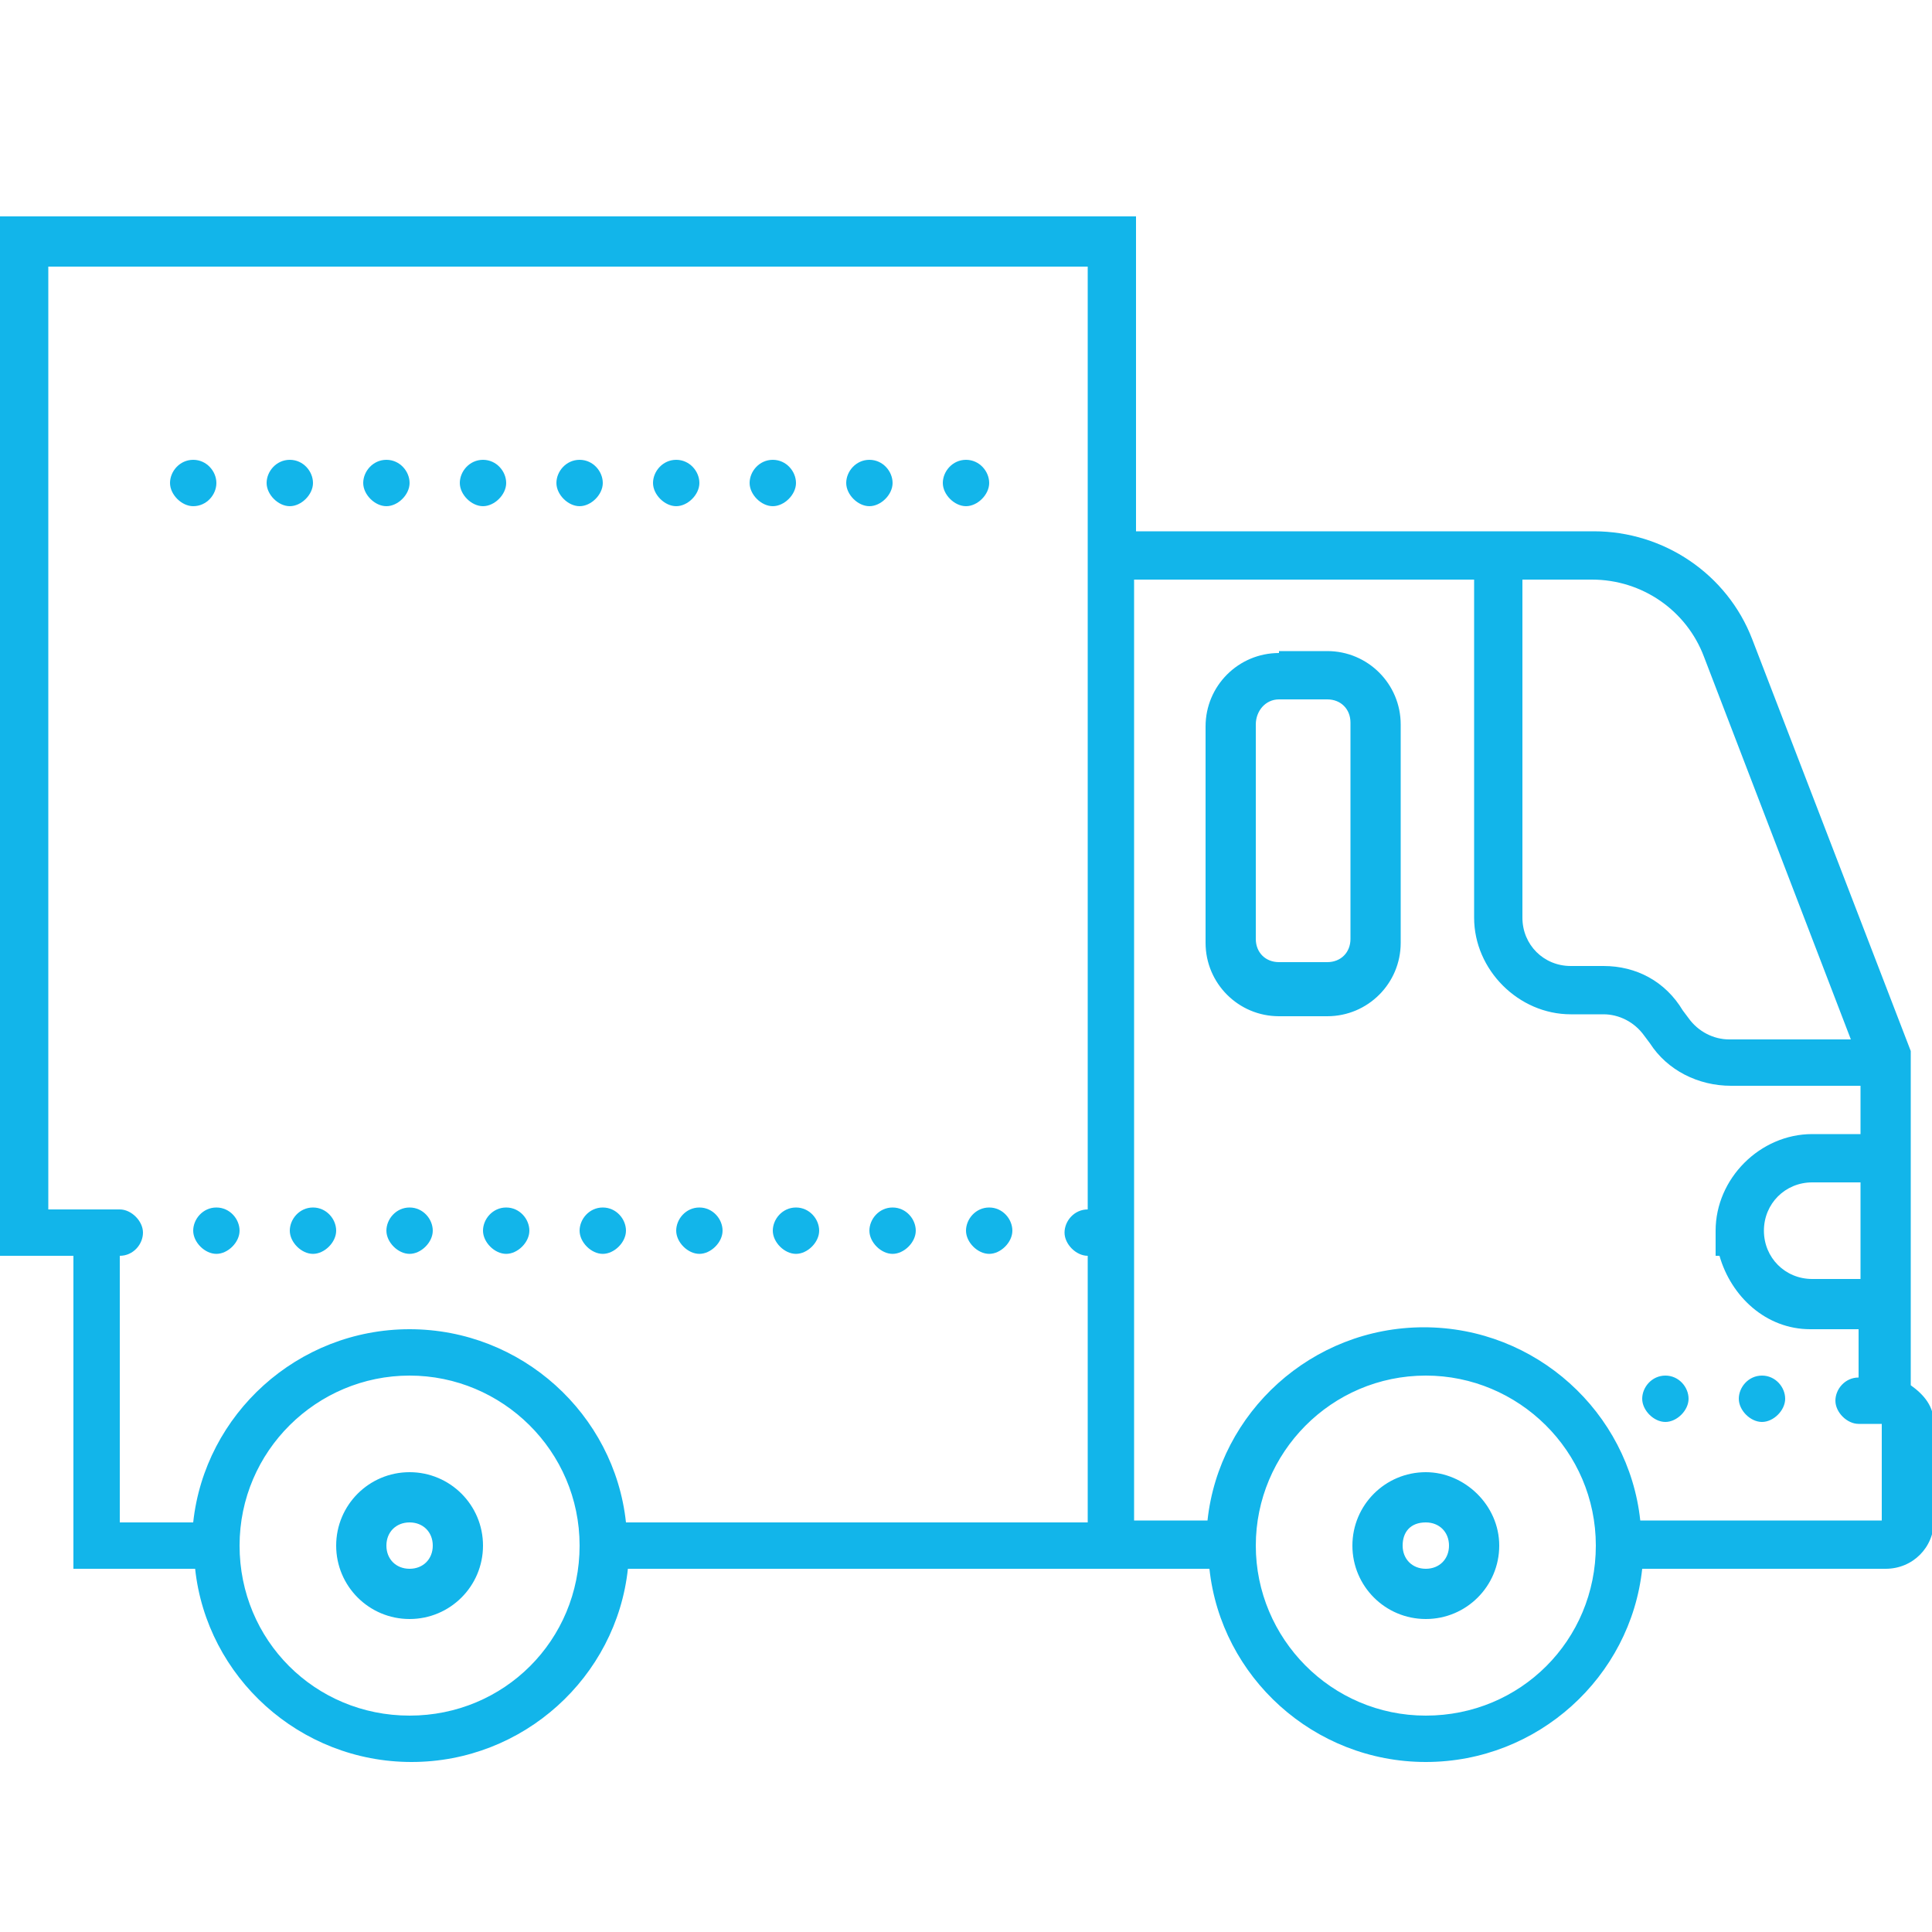
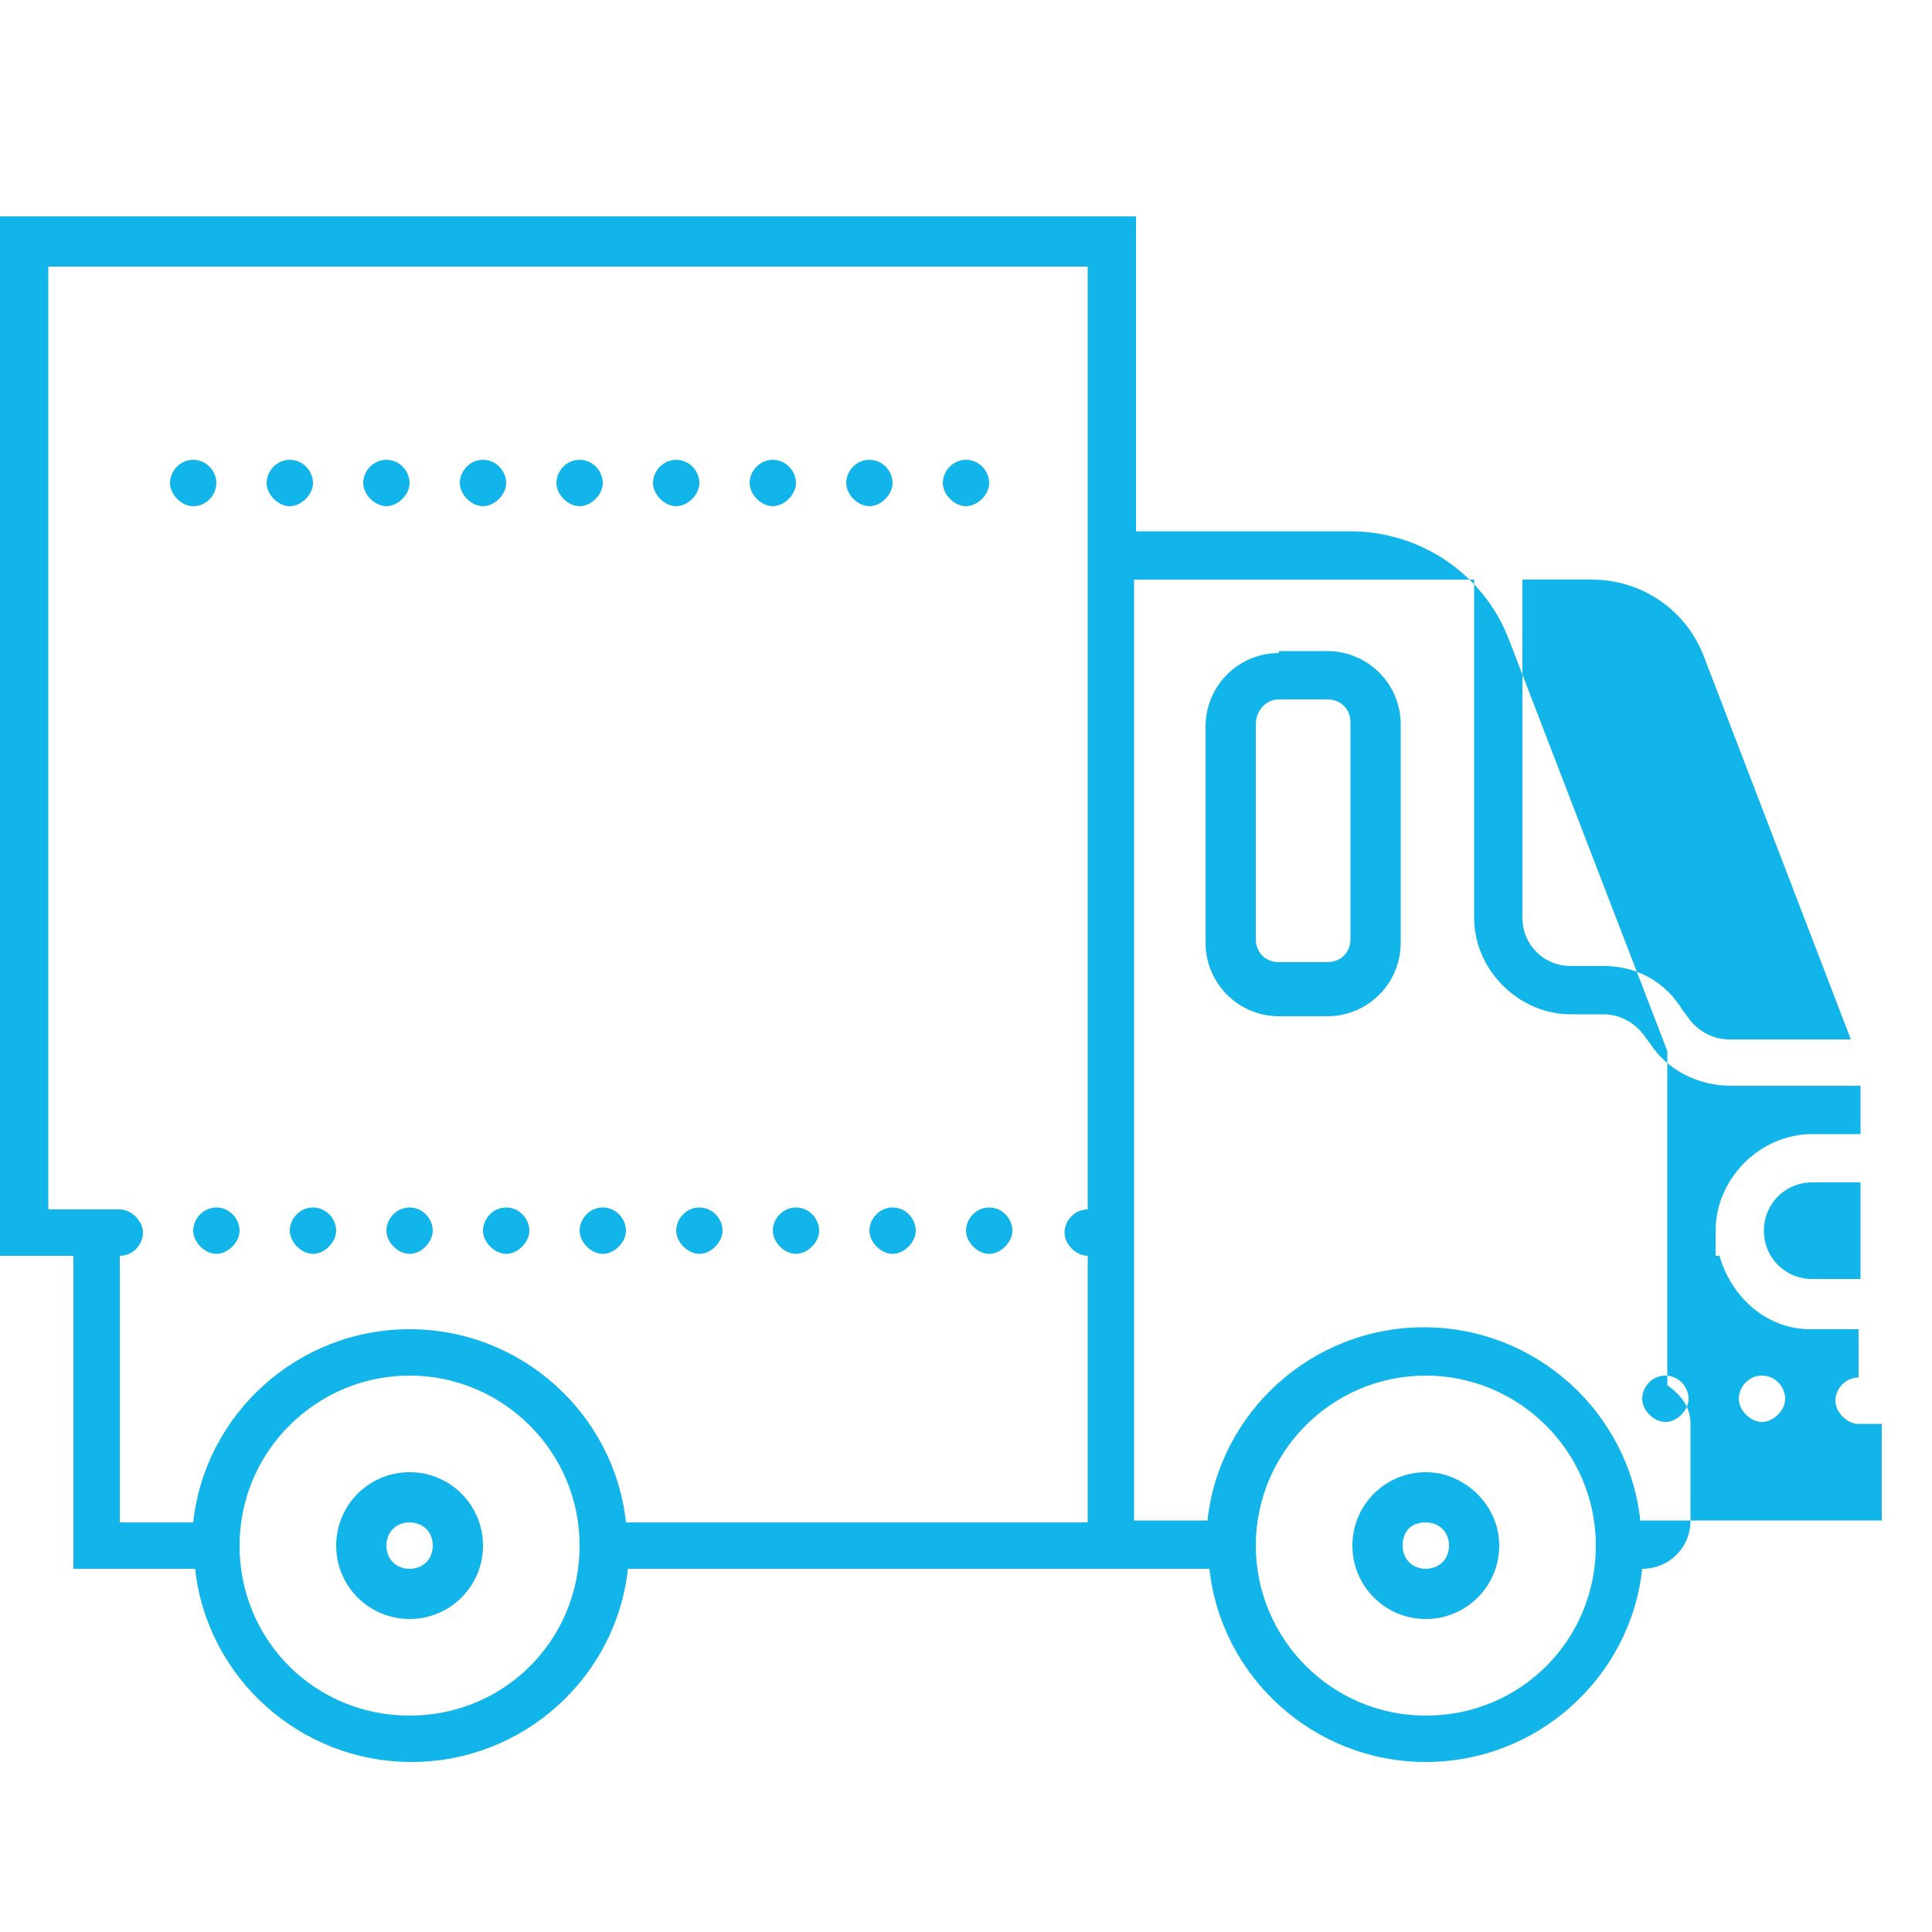
<svg xmlns="http://www.w3.org/2000/svg" version="1.1" id="Layer_1" x="0px" y="0px" viewBox="0 0 100 100" width="100px" height="100px" style="enable-background:new 0 0 100 100;" xml:space="preserve">
  <style type="text/css">
	.st0{fill:#12B5EA;}
</style>
-   <path class="st0" d="M0,11.2V65h3.8v16.2h6.3c0.6,5.6,5.4,10,11.2,10s10.6-4.4,11.2-10h30.1c0.6,5.6,5.4,10,11.2,10  s10.6-4.4,11.2-10h12.6c1.4,0,2.5-1.1,2.5-2.5v-5c0-0.9-0.5-1.5-1.2-2V54.4l-8.2-21.3c-1.3-3.4-4.6-5.6-8.2-5.6H58.8V11.2H0z   M2.5,13.8h53.8v48.8c-0.7,0-1.2,0.6-1.2,1.2s0.6,1.2,1.2,1.2v13.8H32.4c-0.6-5.6-5.4-10-11.2-10s-10.6,4.4-11.2,10H6.2V65  c0.7,0,1.2-0.6,1.2-1.2s-0.6-1.2-1.2-1.2H2.5V13.8z M10,23.8c-0.7,0-1.2,0.6-1.2,1.2s0.6,1.2,1.2,1.2c0.7,0,1.2-0.6,1.2-1.2  S10.7,23.8,10,23.8z M15,23.8c-0.7,0-1.2,0.6-1.2,1.2s0.6,1.2,1.2,1.2s1.2-0.6,1.2-1.2S15.7,23.8,15,23.8z M20,23.8  c-0.7,0-1.2,0.6-1.2,1.2s0.6,1.2,1.2,1.2s1.2-0.6,1.2-1.2S20.7,23.8,20,23.8z M25,23.8c-0.7,0-1.2,0.6-1.2,1.2s0.6,1.2,1.2,1.2  s1.2-0.6,1.2-1.2S25.7,23.8,25,23.8z M30,23.8c-0.7,0-1.2,0.6-1.2,1.2s0.6,1.2,1.2,1.2s1.2-0.6,1.2-1.2S30.7,23.8,30,23.8z M35,23.8  c-0.7,0-1.2,0.6-1.2,1.2s0.6,1.2,1.2,1.2s1.2-0.6,1.2-1.2S35.7,23.8,35,23.8z M40,23.8c-0.7,0-1.2,0.6-1.2,1.2s0.6,1.2,1.2,1.2  s1.2-0.6,1.2-1.2S40.7,23.8,40,23.8z M45,23.8c-0.7,0-1.2,0.6-1.2,1.2s0.6,1.2,1.2,1.2s1.2-0.6,1.2-1.2S45.7,23.8,45,23.8z M50,23.8  c-0.7,0-1.2,0.6-1.2,1.2s0.6,1.2,1.2,1.2s1.2-0.6,1.2-1.2S50.7,23.8,50,23.8z M58.8,30h17.5v17.5c0,2.7,2.3,5,5,5H83  c0.8,0,1.6,0.4,2.1,1.1l0.3,0.4c0.9,1.4,2.5,2.2,4.2,2.2h6.7v2.5h-2.5c-2.7,0-5,2.3-5,5V65H89c0.6,2.1,2.4,3.8,4.7,3.8h2.5v2.5  c-0.7,0-1.2,0.6-1.2,1.2s0.6,1.2,1.2,1.2h1.2v5H84.9c-0.6-5.6-5.4-10-11.2-10s-10.6,4.4-11.2,10h-3.8V30z M78.8,30h3.6  c2.6,0,4.9,1.6,5.8,4l7.6,19.8h-6.3c-0.8,0-1.6-0.4-2.1-1.1l-0.3-0.4C86.2,50.8,84.7,50,83,50h-1.7c-1.4,0-2.5-1.1-2.5-2.5V30z   M66.2,33.8c-2.1,0-3.8,1.7-3.8,3.8v11.2c0,2.1,1.7,3.8,3.8,3.8h2.5c2.1,0,3.8-1.7,3.8-3.8V37.5c0-2.1-1.7-3.8-3.8-3.8H66.2z   M66.2,36.2h2.5c0.7,0,1.2,0.5,1.2,1.2v11.2c0,0.7-0.5,1.2-1.2,1.2h-2.5c-0.7,0-1.2-0.5-1.2-1.2V37.5C65,36.8,65.5,36.2,66.2,36.2z   M93.8,61.2h2.5v5h-2.5c-1.4,0-2.5-1.1-2.5-2.5S92.4,61.2,93.8,61.2z M11.2,62.5c-0.7,0-1.2,0.6-1.2,1.2s0.6,1.2,1.2,1.2  s1.2-0.6,1.2-1.2S11.9,62.5,11.2,62.5z M16.2,62.5c-0.7,0-1.2,0.6-1.2,1.2s0.6,1.2,1.2,1.2s1.2-0.6,1.2-1.2S16.9,62.5,16.2,62.5z   M21.2,62.5c-0.7,0-1.2,0.6-1.2,1.2s0.6,1.2,1.2,1.2s1.2-0.6,1.2-1.2S21.9,62.5,21.2,62.5z M26.2,62.5c-0.7,0-1.2,0.6-1.2,1.2  s0.6,1.2,1.2,1.2s1.2-0.6,1.2-1.2S26.9,62.5,26.2,62.5z M31.2,62.5c-0.7,0-1.2,0.6-1.2,1.2s0.6,1.2,1.2,1.2s1.2-0.6,1.2-1.2  S31.9,62.5,31.2,62.5z M36.2,62.5c-0.7,0-1.2,0.6-1.2,1.2s0.6,1.2,1.2,1.2s1.2-0.6,1.2-1.2S36.9,62.5,36.2,62.5z M41.2,62.5  c-0.7,0-1.2,0.6-1.2,1.2s0.6,1.2,1.2,1.2s1.2-0.6,1.2-1.2S41.9,62.5,41.2,62.5z M46.2,62.5c-0.7,0-1.2,0.6-1.2,1.2s0.6,1.2,1.2,1.2  s1.2-0.6,1.2-1.2S46.9,62.5,46.2,62.5z M51.2,62.5c-0.7,0-1.2,0.6-1.2,1.2s0.6,1.2,1.2,1.2s1.2-0.6,1.2-1.2S51.9,62.5,51.2,62.5z   M21.2,71.2c4.8,0,8.8,3.9,8.8,8.8s-3.9,8.8-8.8,8.8s-8.8-3.9-8.8-8.8S16.4,71.2,21.2,71.2z M73.8,71.2c4.8,0,8.8,3.9,8.8,8.8  s-3.9,8.8-8.8,8.8S65,84.8,65,80S68.9,71.2,73.8,71.2z M86.2,71.2c-0.7,0-1.2,0.6-1.2,1.2s0.6,1.2,1.2,1.2s1.2-0.6,1.2-1.2  S86.9,71.2,86.2,71.2z M91.2,71.2c-0.7,0-1.2,0.6-1.2,1.2s0.6,1.2,1.2,1.2s1.2-0.6,1.2-1.2S91.9,71.2,91.2,71.2z M21.2,76.2  c-2.1,0-3.8,1.7-3.8,3.8s1.7,3.8,3.8,3.8S25,82.1,25,80S23.3,76.2,21.2,76.2z M73.8,76.2c-2.1,0-3.8,1.7-3.8,3.8s1.7,3.8,3.8,3.8  s3.8-1.7,3.8-3.8S75.8,76.2,73.8,76.2z M21.2,78.8c0.7,0,1.2,0.5,1.2,1.2s-0.5,1.2-1.2,1.2S20,80.7,20,80S20.5,78.8,21.2,78.8z   M73.8,78.8c0.7,0,1.2,0.5,1.2,1.2s-0.5,1.2-1.2,1.2s-1.2-0.5-1.2-1.2S73,78.8,73.8,78.8z" />
+   <path class="st0" d="M0,11.2V65h3.8v16.2h6.3c0.6,5.6,5.4,10,11.2,10s10.6-4.4,11.2-10h30.1c0.6,5.6,5.4,10,11.2,10  s10.6-4.4,11.2-10c1.4,0,2.5-1.1,2.5-2.5v-5c0-0.9-0.5-1.5-1.2-2V54.4l-8.2-21.3c-1.3-3.4-4.6-5.6-8.2-5.6H58.8V11.2H0z   M2.5,13.8h53.8v48.8c-0.7,0-1.2,0.6-1.2,1.2s0.6,1.2,1.2,1.2v13.8H32.4c-0.6-5.6-5.4-10-11.2-10s-10.6,4.4-11.2,10H6.2V65  c0.7,0,1.2-0.6,1.2-1.2s-0.6-1.2-1.2-1.2H2.5V13.8z M10,23.8c-0.7,0-1.2,0.6-1.2,1.2s0.6,1.2,1.2,1.2c0.7,0,1.2-0.6,1.2-1.2  S10.7,23.8,10,23.8z M15,23.8c-0.7,0-1.2,0.6-1.2,1.2s0.6,1.2,1.2,1.2s1.2-0.6,1.2-1.2S15.7,23.8,15,23.8z M20,23.8  c-0.7,0-1.2,0.6-1.2,1.2s0.6,1.2,1.2,1.2s1.2-0.6,1.2-1.2S20.7,23.8,20,23.8z M25,23.8c-0.7,0-1.2,0.6-1.2,1.2s0.6,1.2,1.2,1.2  s1.2-0.6,1.2-1.2S25.7,23.8,25,23.8z M30,23.8c-0.7,0-1.2,0.6-1.2,1.2s0.6,1.2,1.2,1.2s1.2-0.6,1.2-1.2S30.7,23.8,30,23.8z M35,23.8  c-0.7,0-1.2,0.6-1.2,1.2s0.6,1.2,1.2,1.2s1.2-0.6,1.2-1.2S35.7,23.8,35,23.8z M40,23.8c-0.7,0-1.2,0.6-1.2,1.2s0.6,1.2,1.2,1.2  s1.2-0.6,1.2-1.2S40.7,23.8,40,23.8z M45,23.8c-0.7,0-1.2,0.6-1.2,1.2s0.6,1.2,1.2,1.2s1.2-0.6,1.2-1.2S45.7,23.8,45,23.8z M50,23.8  c-0.7,0-1.2,0.6-1.2,1.2s0.6,1.2,1.2,1.2s1.2-0.6,1.2-1.2S50.7,23.8,50,23.8z M58.8,30h17.5v17.5c0,2.7,2.3,5,5,5H83  c0.8,0,1.6,0.4,2.1,1.1l0.3,0.4c0.9,1.4,2.5,2.2,4.2,2.2h6.7v2.5h-2.5c-2.7,0-5,2.3-5,5V65H89c0.6,2.1,2.4,3.8,4.7,3.8h2.5v2.5  c-0.7,0-1.2,0.6-1.2,1.2s0.6,1.2,1.2,1.2h1.2v5H84.9c-0.6-5.6-5.4-10-11.2-10s-10.6,4.4-11.2,10h-3.8V30z M78.8,30h3.6  c2.6,0,4.9,1.6,5.8,4l7.6,19.8h-6.3c-0.8,0-1.6-0.4-2.1-1.1l-0.3-0.4C86.2,50.8,84.7,50,83,50h-1.7c-1.4,0-2.5-1.1-2.5-2.5V30z   M66.2,33.8c-2.1,0-3.8,1.7-3.8,3.8v11.2c0,2.1,1.7,3.8,3.8,3.8h2.5c2.1,0,3.8-1.7,3.8-3.8V37.5c0-2.1-1.7-3.8-3.8-3.8H66.2z   M66.2,36.2h2.5c0.7,0,1.2,0.5,1.2,1.2v11.2c0,0.7-0.5,1.2-1.2,1.2h-2.5c-0.7,0-1.2-0.5-1.2-1.2V37.5C65,36.8,65.5,36.2,66.2,36.2z   M93.8,61.2h2.5v5h-2.5c-1.4,0-2.5-1.1-2.5-2.5S92.4,61.2,93.8,61.2z M11.2,62.5c-0.7,0-1.2,0.6-1.2,1.2s0.6,1.2,1.2,1.2  s1.2-0.6,1.2-1.2S11.9,62.5,11.2,62.5z M16.2,62.5c-0.7,0-1.2,0.6-1.2,1.2s0.6,1.2,1.2,1.2s1.2-0.6,1.2-1.2S16.9,62.5,16.2,62.5z   M21.2,62.5c-0.7,0-1.2,0.6-1.2,1.2s0.6,1.2,1.2,1.2s1.2-0.6,1.2-1.2S21.9,62.5,21.2,62.5z M26.2,62.5c-0.7,0-1.2,0.6-1.2,1.2  s0.6,1.2,1.2,1.2s1.2-0.6,1.2-1.2S26.9,62.5,26.2,62.5z M31.2,62.5c-0.7,0-1.2,0.6-1.2,1.2s0.6,1.2,1.2,1.2s1.2-0.6,1.2-1.2  S31.9,62.5,31.2,62.5z M36.2,62.5c-0.7,0-1.2,0.6-1.2,1.2s0.6,1.2,1.2,1.2s1.2-0.6,1.2-1.2S36.9,62.5,36.2,62.5z M41.2,62.5  c-0.7,0-1.2,0.6-1.2,1.2s0.6,1.2,1.2,1.2s1.2-0.6,1.2-1.2S41.9,62.5,41.2,62.5z M46.2,62.5c-0.7,0-1.2,0.6-1.2,1.2s0.6,1.2,1.2,1.2  s1.2-0.6,1.2-1.2S46.9,62.5,46.2,62.5z M51.2,62.5c-0.7,0-1.2,0.6-1.2,1.2s0.6,1.2,1.2,1.2s1.2-0.6,1.2-1.2S51.9,62.5,51.2,62.5z   M21.2,71.2c4.8,0,8.8,3.9,8.8,8.8s-3.9,8.8-8.8,8.8s-8.8-3.9-8.8-8.8S16.4,71.2,21.2,71.2z M73.8,71.2c4.8,0,8.8,3.9,8.8,8.8  s-3.9,8.8-8.8,8.8S65,84.8,65,80S68.9,71.2,73.8,71.2z M86.2,71.2c-0.7,0-1.2,0.6-1.2,1.2s0.6,1.2,1.2,1.2s1.2-0.6,1.2-1.2  S86.9,71.2,86.2,71.2z M91.2,71.2c-0.7,0-1.2,0.6-1.2,1.2s0.6,1.2,1.2,1.2s1.2-0.6,1.2-1.2S91.9,71.2,91.2,71.2z M21.2,76.2  c-2.1,0-3.8,1.7-3.8,3.8s1.7,3.8,3.8,3.8S25,82.1,25,80S23.3,76.2,21.2,76.2z M73.8,76.2c-2.1,0-3.8,1.7-3.8,3.8s1.7,3.8,3.8,3.8  s3.8-1.7,3.8-3.8S75.8,76.2,73.8,76.2z M21.2,78.8c0.7,0,1.2,0.5,1.2,1.2s-0.5,1.2-1.2,1.2S20,80.7,20,80S20.5,78.8,21.2,78.8z   M73.8,78.8c0.7,0,1.2,0.5,1.2,1.2s-0.5,1.2-1.2,1.2s-1.2-0.5-1.2-1.2S73,78.8,73.8,78.8z" />
</svg>